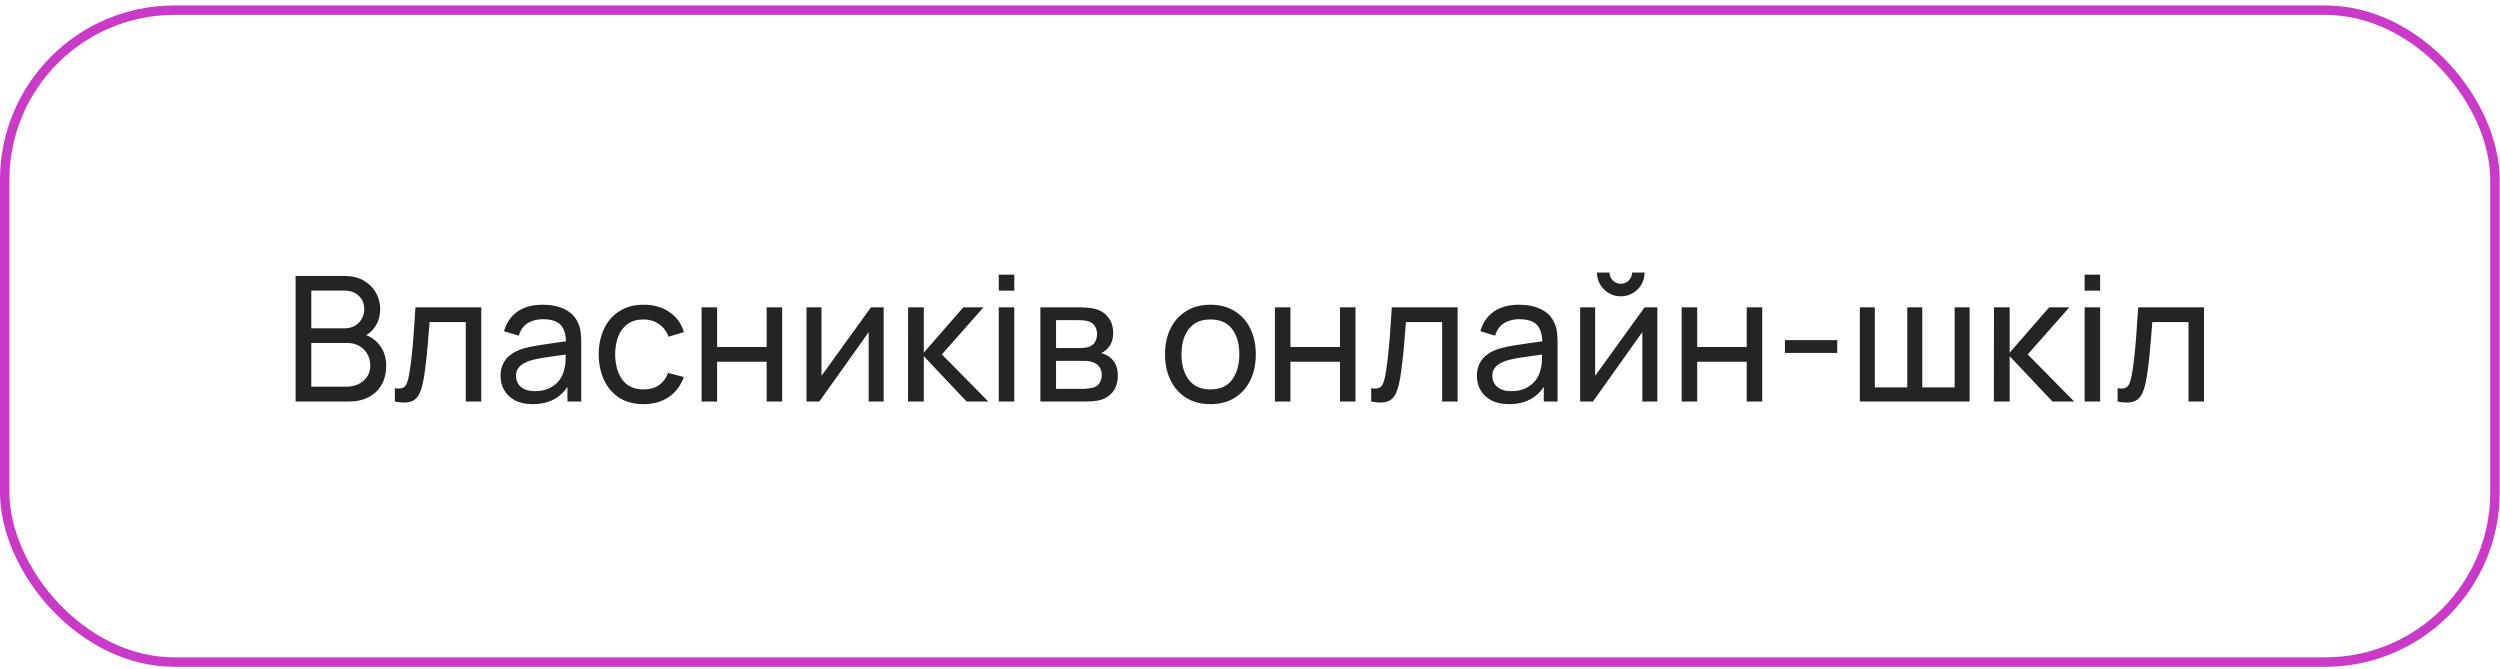
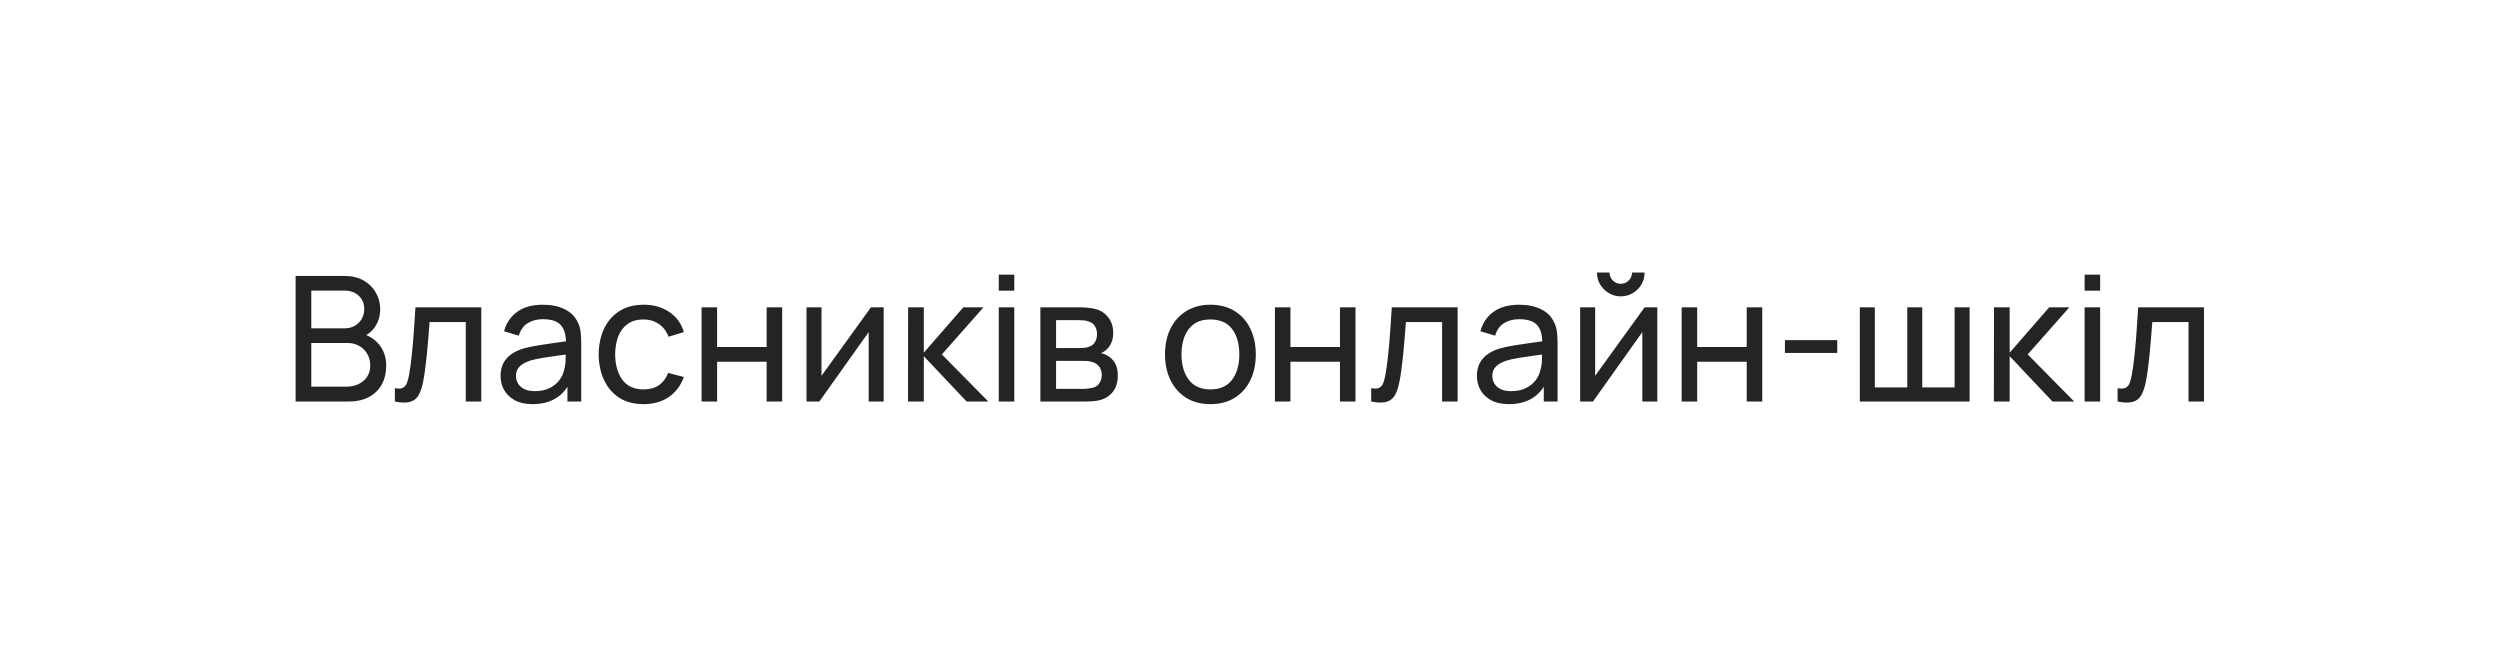
<svg xmlns="http://www.w3.org/2000/svg" width="344" height="92" viewBox="0 0 344 92" fill="none">
-   <rect x="0.65" y="1.4" width="342.658" height="89.7" rx="23.35" stroke="#CA39C8" stroke-width="1.3" />
-   <path d="M40.675 55.25V37.97H47.407C48.438 37.97 49.319 38.182 50.047 38.606C50.782 39.03 51.343 39.59 51.727 40.286C52.118 40.974 52.315 41.718 52.315 42.518C52.315 43.454 52.075 44.274 51.594 44.978C51.114 45.682 50.467 46.166 49.651 46.43L49.627 45.842C50.739 46.138 51.602 46.682 52.218 47.474C52.834 48.266 53.142 49.21 53.142 50.306C53.142 51.314 52.934 52.186 52.519 52.922C52.111 53.658 51.519 54.23 50.742 54.638C49.974 55.046 49.062 55.25 48.007 55.25H40.675ZM42.834 53.21H47.599C48.239 53.21 48.81 53.094 49.315 52.862C49.819 52.622 50.215 52.286 50.502 51.854C50.798 51.422 50.947 50.902 50.947 50.294C50.947 49.71 50.815 49.186 50.55 48.722C50.294 48.258 49.931 47.89 49.459 47.618C48.995 47.338 48.455 47.198 47.839 47.198H42.834V53.21ZM42.834 45.182H47.383C47.895 45.182 48.355 45.074 48.763 44.858C49.178 44.634 49.507 44.322 49.746 43.922C49.995 43.522 50.118 43.054 50.118 42.518C50.118 41.774 49.867 41.166 49.362 40.694C48.858 40.222 48.199 39.986 47.383 39.986H42.834V45.182ZM54.334 55.25V53.414C54.814 53.502 55.178 53.486 55.426 53.366C55.682 53.238 55.87 53.018 55.99 52.706C56.118 52.386 56.222 51.986 56.302 51.506C56.438 50.746 56.554 49.898 56.65 48.962C56.754 48.026 56.846 47.002 56.926 45.89C57.014 44.77 57.094 43.57 57.166 42.29H66.226V55.25H64.09V44.318H59.11C59.062 45.054 59.002 45.81 58.93 46.586C58.866 47.362 58.798 48.118 58.726 48.854C58.654 49.582 58.574 50.262 58.486 50.894C58.406 51.518 58.318 52.058 58.222 52.514C58.07 53.298 57.858 53.926 57.586 54.398C57.314 54.862 56.922 55.162 56.41 55.298C55.898 55.442 55.206 55.426 54.334 55.25ZM73.28 55.61C72.312 55.61 71.5 55.434 70.844 55.082C70.196 54.722 69.704 54.25 69.368 53.666C69.04 53.082 68.876 52.442 68.876 51.746C68.876 51.066 69.004 50.478 69.26 49.982C69.524 49.478 69.892 49.062 70.364 48.734C70.836 48.398 71.4 48.134 72.056 47.942C72.672 47.774 73.36 47.63 74.12 47.51C74.888 47.382 75.664 47.266 76.448 47.162C77.232 47.058 77.964 46.958 78.644 46.862L77.876 47.306C77.9 46.154 77.668 45.302 77.18 44.75C76.7 44.198 75.868 43.922 74.684 43.922C73.9 43.922 73.212 44.102 72.62 44.462C72.036 44.814 71.624 45.39 71.384 46.19L69.356 45.578C69.668 44.442 70.272 43.55 71.168 42.902C72.064 42.254 73.244 41.93 74.708 41.93C75.884 41.93 76.892 42.142 77.732 42.566C78.58 42.982 79.188 43.614 79.556 44.462C79.74 44.862 79.856 45.298 79.904 45.77C79.952 46.234 79.976 46.722 79.976 47.234V55.25H78.08V52.142L78.524 52.43C78.036 53.478 77.352 54.27 76.472 54.806C75.6 55.342 74.536 55.61 73.28 55.61ZM73.604 53.822C74.372 53.822 75.036 53.686 75.596 53.414C76.164 53.134 76.62 52.77 76.964 52.322C77.308 51.866 77.532 51.37 77.636 50.834C77.756 50.434 77.82 49.99 77.828 49.502C77.844 49.006 77.852 48.626 77.852 48.362L78.596 48.686C77.9 48.782 77.216 48.874 76.544 48.962C75.872 49.05 75.236 49.146 74.636 49.25C74.036 49.346 73.496 49.462 73.016 49.598C72.664 49.71 72.332 49.854 72.02 50.03C71.716 50.206 71.468 50.434 71.276 50.714C71.092 50.986 71 51.326 71 51.734C71 52.086 71.088 52.422 71.264 52.742C71.448 53.062 71.728 53.322 72.104 53.522C72.488 53.722 72.988 53.822 73.604 53.822ZM88.556 55.61C87.244 55.61 86.128 55.318 85.208 54.734C84.296 54.142 83.6 53.33 83.12 52.298C82.64 51.266 82.392 50.09 82.376 48.77C82.392 47.418 82.644 46.23 83.132 45.206C83.628 44.174 84.336 43.37 85.256 42.794C86.176 42.218 87.284 41.93 88.58 41.93C89.948 41.93 91.124 42.266 92.108 42.938C93.1 43.61 93.764 44.53 94.1 45.698L91.988 46.334C91.716 45.582 91.272 44.998 90.656 44.582C90.048 44.166 89.348 43.958 88.556 43.958C87.668 43.958 86.936 44.166 86.36 44.582C85.784 44.99 85.356 45.558 85.076 46.286C84.796 47.006 84.652 47.834 84.644 48.77C84.66 50.21 84.992 51.374 85.64 52.262C86.296 53.142 87.268 53.582 88.556 53.582C89.404 53.582 90.108 53.39 90.668 53.006C91.228 52.614 91.652 52.05 91.94 51.314L94.1 51.878C93.652 53.086 92.952 54.01 92 54.65C91.048 55.29 89.9 55.61 88.556 55.61ZM96.537 55.25V42.29H98.674V47.75H105.489V42.29H107.625V55.25H105.489V49.778H98.674V55.25H96.537ZM121.595 42.29V55.25H119.531V45.698L112.739 55.25H110.975V42.29H113.039V51.71L119.843 42.29H121.595ZM124.944 55.25L124.956 42.29H127.116V48.53L132.552 42.29H135.324L129.6 48.77L135.996 55.25H133.008L127.116 49.01V55.25H124.944ZM137.43 39.998V37.79H139.566V39.998H137.43ZM137.43 55.25V42.29H139.566V55.25H137.43ZM143.155 55.25V42.29H148.675C149.003 42.29 149.355 42.31 149.731 42.35C150.115 42.382 150.463 42.442 150.775 42.53C151.471 42.714 152.043 43.094 152.491 43.67C152.947 44.238 153.175 44.958 153.175 45.83C153.175 46.318 153.099 46.742 152.947 47.102C152.803 47.462 152.595 47.774 152.323 48.038C152.203 48.158 152.071 48.266 151.927 48.362C151.783 48.458 151.639 48.534 151.495 48.59C151.775 48.638 152.059 48.746 152.347 48.914C152.803 49.162 153.159 49.51 153.415 49.958C153.679 50.406 153.811 50.978 153.811 51.674C153.811 52.554 153.599 53.282 153.175 53.858C152.751 54.426 152.167 54.818 151.423 55.034C151.111 55.122 150.767 55.182 150.391 55.214C150.015 55.238 149.651 55.25 149.299 55.25H143.155ZM145.315 53.51H149.179C149.347 53.51 149.547 53.494 149.779 53.462C150.019 53.43 150.231 53.39 150.415 53.342C150.831 53.222 151.131 52.998 151.315 52.67C151.507 52.342 151.603 51.986 151.603 51.602C151.603 51.09 151.459 50.674 151.171 50.354C150.891 50.034 150.519 49.834 150.055 49.754C149.887 49.706 149.703 49.678 149.503 49.67C149.311 49.662 149.139 49.658 148.987 49.658H145.315V53.51ZM145.315 47.894H148.531C148.755 47.894 148.991 47.882 149.239 47.858C149.487 47.826 149.703 47.774 149.887 47.702C150.255 47.566 150.523 47.342 150.691 47.03C150.867 46.71 150.955 46.362 150.955 45.986C150.955 45.57 150.859 45.206 150.667 44.894C150.483 44.574 150.199 44.354 149.815 44.234C149.559 44.138 149.271 44.086 148.951 44.078C148.639 44.062 148.439 44.054 148.351 44.054H145.315V47.894ZM166.546 55.61C165.258 55.61 164.146 55.318 163.21 54.734C162.282 54.15 161.566 53.342 161.062 52.31C160.558 51.278 160.306 50.094 160.306 48.758C160.306 47.398 160.562 46.206 161.074 45.182C161.586 44.158 162.31 43.362 163.246 42.794C164.182 42.218 165.282 41.93 166.546 41.93C167.842 41.93 168.958 42.222 169.894 42.806C170.83 43.382 171.546 44.186 172.042 45.218C172.546 46.242 172.798 47.422 172.798 48.758C172.798 50.11 172.546 51.302 172.042 52.334C171.538 53.358 170.818 54.162 169.882 54.746C168.946 55.322 167.834 55.61 166.546 55.61ZM166.546 53.582C167.89 53.582 168.89 53.134 169.546 52.238C170.202 51.342 170.53 50.182 170.53 48.758C170.53 47.294 170.198 46.13 169.534 45.266C168.87 44.394 167.874 43.958 166.546 43.958C165.642 43.958 164.898 44.162 164.314 44.57C163.73 44.978 163.294 45.542 163.006 46.262C162.718 46.982 162.574 47.814 162.574 48.758C162.574 50.214 162.91 51.382 163.582 52.262C164.254 53.142 165.242 53.582 166.546 53.582ZM175.428 55.25V42.29H177.564V47.75H184.38V42.29H186.516V55.25H184.38V49.778H177.564V55.25H175.428ZM188.678 55.25V53.414C189.158 53.502 189.522 53.486 189.77 53.366C190.026 53.238 190.214 53.018 190.334 52.706C190.462 52.386 190.566 51.986 190.646 51.506C190.782 50.746 190.898 49.898 190.994 48.962C191.098 48.026 191.19 47.002 191.27 45.89C191.358 44.77 191.438 43.57 191.51 42.29H200.57V55.25H198.434V44.318H193.454C193.406 45.054 193.346 45.81 193.274 46.586C193.21 47.362 193.142 48.118 193.07 48.854C192.998 49.582 192.918 50.262 192.83 50.894C192.75 51.518 192.662 52.058 192.566 52.514C192.414 53.298 192.202 53.926 191.93 54.398C191.658 54.862 191.266 55.162 190.754 55.298C190.242 55.442 189.55 55.426 188.678 55.25ZM207.624 55.61C206.656 55.61 205.844 55.434 205.188 55.082C204.54 54.722 204.048 54.25 203.712 53.666C203.384 53.082 203.22 52.442 203.22 51.746C203.22 51.066 203.348 50.478 203.604 49.982C203.868 49.478 204.236 49.062 204.708 48.734C205.18 48.398 205.744 48.134 206.4 47.942C207.016 47.774 207.704 47.63 208.464 47.51C209.232 47.382 210.008 47.266 210.792 47.162C211.576 47.058 212.308 46.958 212.988 46.862L212.22 47.306C212.244 46.154 212.012 45.302 211.524 44.75C211.044 44.198 210.212 43.922 209.028 43.922C208.244 43.922 207.556 44.102 206.964 44.462C206.38 44.814 205.968 45.39 205.728 46.19L203.7 45.578C204.012 44.442 204.616 43.55 205.512 42.902C206.408 42.254 207.588 41.93 209.052 41.93C210.228 41.93 211.236 42.142 212.076 42.566C212.924 42.982 213.532 43.614 213.9 44.462C214.084 44.862 214.2 45.298 214.248 45.77C214.296 46.234 214.32 46.722 214.32 47.234V55.25H212.424V52.142L212.868 52.43C212.38 53.478 211.696 54.27 210.816 54.806C209.944 55.342 208.88 55.61 207.624 55.61ZM207.948 53.822C208.716 53.822 209.38 53.686 209.94 53.414C210.508 53.134 210.964 52.77 211.308 52.322C211.652 51.866 211.876 51.37 211.98 50.834C212.1 50.434 212.164 49.99 212.172 49.502C212.188 49.006 212.196 48.626 212.196 48.362L212.94 48.686C212.244 48.782 211.56 48.874 210.888 48.962C210.216 49.05 209.58 49.146 208.98 49.25C208.38 49.346 207.84 49.462 207.36 49.598C207.008 49.71 206.676 49.854 206.364 50.03C206.06 50.206 205.812 50.434 205.62 50.714C205.436 50.986 205.344 51.326 205.344 51.734C205.344 52.086 205.432 52.422 205.608 52.742C205.792 53.062 206.072 53.322 206.448 53.522C206.832 53.722 207.332 53.822 207.948 53.822ZM223.02 40.778C222.42 40.778 221.872 40.63 221.376 40.334C220.88 40.038 220.484 39.646 220.188 39.158C219.892 38.662 219.744 38.11 219.744 37.502H221.472C221.472 37.926 221.624 38.29 221.928 38.594C222.232 38.898 222.596 39.05 223.02 39.05C223.452 39.05 223.816 38.898 224.112 38.594C224.416 38.29 224.568 37.926 224.568 37.502H226.296C226.296 38.11 226.148 38.662 225.852 39.158C225.564 39.646 225.168 40.038 224.664 40.334C224.168 40.63 223.62 40.778 223.02 40.778ZM228.048 42.29V55.25H225.984V45.698L219.192 55.25H217.428V42.29H219.492V51.71L226.296 42.29H228.048ZM231.397 55.25V42.29H233.533V47.75H240.349V42.29H242.485V55.25H240.349V49.778H233.533V55.25H231.397ZM245.606 48.566V46.802H252.806V48.566H245.606ZM255.912 55.25V42.29H257.976V53.306H262.44V42.29H264.504V53.306H268.956V42.29H271.02V55.25H255.912ZM274.358 55.25L274.37 42.29H276.53V48.53L281.966 42.29H284.738L279.014 48.77L285.41 55.25H282.422L276.53 49.01V55.25H274.358ZM286.844 39.998V37.79H288.98V39.998H286.844ZM286.844 55.25V42.29H288.98V55.25H286.844ZM291.381 55.25V53.414C291.861 53.502 292.225 53.486 292.473 53.366C292.729 53.238 292.917 53.018 293.037 52.706C293.165 52.386 293.269 51.986 293.349 51.506C293.485 50.746 293.601 49.898 293.697 48.962C293.801 48.026 293.893 47.002 293.973 45.89C294.061 44.77 294.141 43.57 294.213 42.29H303.273V55.25H301.137V44.318H296.157C296.109 45.054 296.049 45.81 295.977 46.586C295.913 47.362 295.845 48.118 295.773 48.854C295.701 49.582 295.621 50.262 295.533 50.894C295.453 51.518 295.365 52.058 295.269 52.514C295.117 53.298 294.905 53.926 294.633 54.398C294.361 54.862 293.969 55.162 293.457 55.298C292.945 55.442 292.253 55.426 291.381 55.25Z" fill="#242424" />
+   <path d="M40.675 55.25V37.97H47.407C48.438 37.97 49.319 38.182 50.047 38.606C50.782 39.03 51.343 39.59 51.727 40.286C52.118 40.974 52.315 41.718 52.315 42.518C52.315 43.454 52.075 44.274 51.594 44.978C51.114 45.682 50.467 46.166 49.651 46.43L49.627 45.842C50.739 46.138 51.602 46.682 52.218 47.474C52.834 48.266 53.142 49.21 53.142 50.306C53.142 51.314 52.934 52.186 52.519 52.922C52.111 53.658 51.519 54.23 50.742 54.638C49.974 55.046 49.062 55.25 48.007 55.25H40.675ZM42.834 53.21H47.599C48.239 53.21 48.81 53.094 49.315 52.862C49.819 52.622 50.215 52.286 50.502 51.854C50.798 51.422 50.947 50.902 50.947 50.294C50.947 49.71 50.815 49.186 50.55 48.722C50.294 48.258 49.931 47.89 49.459 47.618C48.995 47.338 48.455 47.198 47.839 47.198H42.834V53.21ZM42.834 45.182H47.383C47.895 45.182 48.355 45.074 48.763 44.858C49.178 44.634 49.507 44.322 49.746 43.922C49.995 43.522 50.118 43.054 50.118 42.518C50.118 41.774 49.867 41.166 49.362 40.694C48.858 40.222 48.199 39.986 47.383 39.986H42.834V45.182ZM54.334 55.25V53.414C54.814 53.502 55.178 53.486 55.426 53.366C55.682 53.238 55.87 53.018 55.99 52.706C56.118 52.386 56.222 51.986 56.302 51.506C56.438 50.746 56.554 49.898 56.65 48.962C56.754 48.026 56.846 47.002 56.926 45.89C57.014 44.77 57.094 43.57 57.166 42.29H66.226V55.25H64.09V44.318H59.11C59.062 45.054 59.002 45.81 58.93 46.586C58.866 47.362 58.798 48.118 58.726 48.854C58.654 49.582 58.574 50.262 58.486 50.894C58.406 51.518 58.318 52.058 58.222 52.514C58.07 53.298 57.858 53.926 57.586 54.398C57.314 54.862 56.922 55.162 56.41 55.298C55.898 55.442 55.206 55.426 54.334 55.25ZM73.28 55.61C72.312 55.61 71.5 55.434 70.844 55.082C70.196 54.722 69.704 54.25 69.368 53.666C69.04 53.082 68.876 52.442 68.876 51.746C68.876 51.066 69.004 50.478 69.26 49.982C69.524 49.478 69.892 49.062 70.364 48.734C70.836 48.398 71.4 48.134 72.056 47.942C72.672 47.774 73.36 47.63 74.12 47.51C74.888 47.382 75.664 47.266 76.448 47.162C77.232 47.058 77.964 46.958 78.644 46.862L77.876 47.306C77.9 46.154 77.668 45.302 77.18 44.75C76.7 44.198 75.868 43.922 74.684 43.922C73.9 43.922 73.212 44.102 72.62 44.462C72.036 44.814 71.624 45.39 71.384 46.19L69.356 45.578C69.668 44.442 70.272 43.55 71.168 42.902C72.064 42.254 73.244 41.93 74.708 41.93C75.884 41.93 76.892 42.142 77.732 42.566C78.58 42.982 79.188 43.614 79.556 44.462C79.74 44.862 79.856 45.298 79.904 45.77C79.952 46.234 79.976 46.722 79.976 47.234V55.25H78.08V52.142L78.524 52.43C78.036 53.478 77.352 54.27 76.472 54.806C75.6 55.342 74.536 55.61 73.28 55.61ZM73.604 53.822C74.372 53.822 75.036 53.686 75.596 53.414C76.164 53.134 76.62 52.77 76.964 52.322C77.308 51.866 77.532 51.37 77.636 50.834C77.756 50.434 77.82 49.99 77.828 49.502C77.844 49.006 77.852 48.626 77.852 48.362L78.596 48.686C77.9 48.782 77.216 48.874 76.544 48.962C75.872 49.05 75.236 49.146 74.636 49.25C74.036 49.346 73.496 49.462 73.016 49.598C72.664 49.71 72.332 49.854 72.02 50.03C71.716 50.206 71.468 50.434 71.276 50.714C71.092 50.986 71 51.326 71 51.734C71 52.086 71.088 52.422 71.264 52.742C71.448 53.062 71.728 53.322 72.104 53.522C72.488 53.722 72.988 53.822 73.604 53.822ZM88.556 55.61C87.244 55.61 86.128 55.318 85.208 54.734C84.296 54.142 83.6 53.33 83.12 52.298C82.64 51.266 82.392 50.09 82.376 48.77C82.392 47.418 82.644 46.23 83.132 45.206C83.628 44.174 84.336 43.37 85.256 42.794C86.176 42.218 87.284 41.93 88.58 41.93C89.948 41.93 91.124 42.266 92.108 42.938C93.1 43.61 93.764 44.53 94.1 45.698L91.988 46.334C91.716 45.582 91.272 44.998 90.656 44.582C90.048 44.166 89.348 43.958 88.556 43.958C87.668 43.958 86.936 44.166 86.36 44.582C85.784 44.99 85.356 45.558 85.076 46.286C84.796 47.006 84.652 47.834 84.644 48.77C84.66 50.21 84.992 51.374 85.64 52.262C86.296 53.142 87.268 53.582 88.556 53.582C89.404 53.582 90.108 53.39 90.668 53.006C91.228 52.614 91.652 52.05 91.94 51.314L94.1 51.878C93.652 53.086 92.952 54.01 92 54.65C91.048 55.29 89.9 55.61 88.556 55.61ZM96.537 55.25V42.29H98.674V47.75H105.489V42.29H107.625V55.25H105.489V49.778H98.674V55.25H96.537ZM121.595 42.29V55.25H119.531V45.698L112.739 55.25H110.975V42.29H113.039V51.71L119.843 42.29H121.595ZM124.944 55.25L124.956 42.29H127.116V48.53L132.552 42.29H135.324L129.6 48.77L135.996 55.25H133.008L127.116 49.01V55.25H124.944ZM137.43 39.998V37.79H139.566V39.998H137.43ZM137.43 55.25V42.29H139.566V55.25H137.43ZM143.155 55.25V42.29H148.675C149.003 42.29 149.355 42.31 149.731 42.35C150.115 42.382 150.463 42.442 150.775 42.53C151.471 42.714 152.043 43.094 152.491 43.67C152.947 44.238 153.175 44.958 153.175 45.83C153.175 46.318 153.099 46.742 152.947 47.102C152.803 47.462 152.595 47.774 152.323 48.038C152.203 48.158 152.071 48.266 151.927 48.362C151.783 48.458 151.639 48.534 151.495 48.59C151.775 48.638 152.059 48.746 152.347 48.914C152.803 49.162 153.159 49.51 153.415 49.958C153.679 50.406 153.811 50.978 153.811 51.674C153.811 52.554 153.599 53.282 153.175 53.858C152.751 54.426 152.167 54.818 151.423 55.034C151.111 55.122 150.767 55.182 150.391 55.214C150.015 55.238 149.651 55.25 149.299 55.25H143.155ZM145.315 53.51H149.179C149.347 53.51 149.547 53.494 149.779 53.462C150.019 53.43 150.231 53.39 150.415 53.342C150.831 53.222 151.131 52.998 151.315 52.67C151.507 52.342 151.603 51.986 151.603 51.602C151.603 51.09 151.459 50.674 151.171 50.354C150.891 50.034 150.519 49.834 150.055 49.754C149.887 49.706 149.703 49.678 149.503 49.67C149.311 49.662 149.139 49.658 148.987 49.658H145.315V53.51ZM145.315 47.894H148.531C148.755 47.894 148.991 47.882 149.239 47.858C149.487 47.826 149.703 47.774 149.887 47.702C150.255 47.566 150.523 47.342 150.691 47.03C150.867 46.71 150.955 46.362 150.955 45.986C150.955 45.57 150.859 45.206 150.667 44.894C150.483 44.574 150.199 44.354 149.815 44.234C149.559 44.138 149.271 44.086 148.951 44.078C148.639 44.062 148.439 44.054 148.351 44.054H145.315V47.894ZM166.546 55.61C165.258 55.61 164.146 55.318 163.21 54.734C162.282 54.15 161.566 53.342 161.062 52.31C160.558 51.278 160.306 50.094 160.306 48.758C160.306 47.398 160.562 46.206 161.074 45.182C161.586 44.158 162.31 43.362 163.246 42.794C164.182 42.218 165.282 41.93 166.546 41.93C167.842 41.93 168.958 42.222 169.894 42.806C170.83 43.382 171.546 44.186 172.042 45.218C172.546 46.242 172.798 47.422 172.798 48.758C172.798 50.11 172.546 51.302 172.042 52.334C171.538 53.358 170.818 54.162 169.882 54.746C168.946 55.322 167.834 55.61 166.546 55.61ZM166.546 53.582C167.89 53.582 168.89 53.134 169.546 52.238C170.202 51.342 170.53 50.182 170.53 48.758C170.53 47.294 170.198 46.13 169.534 45.266C168.87 44.394 167.874 43.958 166.546 43.958C165.642 43.958 164.898 44.162 164.314 44.57C163.73 44.978 163.294 45.542 163.006 46.262C162.718 46.982 162.574 47.814 162.574 48.758C162.574 50.214 162.91 51.382 163.582 52.262C164.254 53.142 165.242 53.582 166.546 53.582ZM175.428 55.25V42.29H177.564V47.75H184.38V42.29H186.516V55.25H184.38V49.778H177.564V55.25H175.428ZM188.678 55.25V53.414C189.158 53.502 189.522 53.486 189.77 53.366C190.026 53.238 190.214 53.018 190.334 52.706C190.462 52.386 190.566 51.986 190.646 51.506C190.782 50.746 190.898 49.898 190.994 48.962C191.098 48.026 191.19 47.002 191.27 45.89C191.358 44.77 191.438 43.57 191.51 42.29H200.57V55.25H198.434V44.318H193.454C193.406 45.054 193.346 45.81 193.274 46.586C193.21 47.362 193.142 48.118 193.07 48.854C192.998 49.582 192.918 50.262 192.83 50.894C192.75 51.518 192.662 52.058 192.566 52.514C192.414 53.298 192.202 53.926 191.93 54.398C191.658 54.862 191.266 55.162 190.754 55.298C190.242 55.442 189.55 55.426 188.678 55.25ZM207.624 55.61C206.656 55.61 205.844 55.434 205.188 55.082C204.54 54.722 204.048 54.25 203.712 53.666C203.384 53.082 203.22 52.442 203.22 51.746C203.22 51.066 203.348 50.478 203.604 49.982C203.868 49.478 204.236 49.062 204.708 48.734C205.18 48.398 205.744 48.134 206.4 47.942C207.016 47.774 207.704 47.63 208.464 47.51C209.232 47.382 210.008 47.266 210.792 47.162C211.576 47.058 212.308 46.958 212.988 46.862L212.22 47.306C212.244 46.154 212.012 45.302 211.524 44.75C211.044 44.198 210.212 43.922 209.028 43.922C208.244 43.922 207.556 44.102 206.964 44.462C206.38 44.814 205.968 45.39 205.728 46.19L203.7 45.578C204.012 44.442 204.616 43.55 205.512 42.902C206.408 42.254 207.588 41.93 209.052 41.93C210.228 41.93 211.236 42.142 212.076 42.566C212.924 42.982 213.532 43.614 213.9 44.462C214.084 44.862 214.2 45.298 214.248 45.77C214.296 46.234 214.32 46.722 214.32 47.234V55.25H212.424V52.142L212.868 52.43C212.38 53.478 211.696 54.27 210.816 54.806C209.944 55.342 208.88 55.61 207.624 55.61ZM207.948 53.822C208.716 53.822 209.38 53.686 209.94 53.414C210.508 53.134 210.964 52.77 211.308 52.322C211.652 51.866 211.876 51.37 211.98 50.834C212.1 50.434 212.164 49.99 212.172 49.502C212.188 49.006 212.196 48.626 212.196 48.362L212.94 48.686C212.244 48.782 211.56 48.874 210.888 48.962C210.216 49.05 209.58 49.146 208.98 49.25C208.38 49.346 207.84 49.462 207.36 49.598C207.008 49.71 206.676 49.854 206.364 50.03C206.06 50.206 205.812 50.434 205.62 50.714C205.436 50.986 205.344 51.326 205.344 51.734C205.344 52.086 205.432 52.422 205.608 52.742C205.792 53.062 206.072 53.322 206.448 53.522C206.832 53.722 207.332 53.822 207.948 53.822ZM223.02 40.778C222.42 40.778 221.872 40.63 221.376 40.334C220.88 40.038 220.484 39.646 220.188 39.158C219.892 38.662 219.744 38.11 219.744 37.502H221.472C221.472 37.926 221.624 38.29 221.928 38.594C222.232 38.898 222.596 39.05 223.02 39.05C223.452 39.05 223.816 38.898 224.112 38.594C224.416 38.29 224.568 37.926 224.568 37.502H226.296C226.296 38.11 226.148 38.662 225.852 39.158C225.564 39.646 225.168 40.038 224.664 40.334C224.168 40.63 223.62 40.778 223.02 40.778ZM228.048 42.29V55.25H225.984V45.698L219.192 55.25H217.428V42.29H219.492V51.71L226.296 42.29H228.048M231.397 55.25V42.29H233.533V47.75H240.349V42.29H242.485V55.25H240.349V49.778H233.533V55.25H231.397ZM245.606 48.566V46.802H252.806V48.566H245.606ZM255.912 55.25V42.29H257.976V53.306H262.44V42.29H264.504V53.306H268.956V42.29H271.02V55.25H255.912ZM274.358 55.25L274.37 42.29H276.53V48.53L281.966 42.29H284.738L279.014 48.77L285.41 55.25H282.422L276.53 49.01V55.25H274.358ZM286.844 39.998V37.79H288.98V39.998H286.844ZM286.844 55.25V42.29H288.98V55.25H286.844ZM291.381 55.25V53.414C291.861 53.502 292.225 53.486 292.473 53.366C292.729 53.238 292.917 53.018 293.037 52.706C293.165 52.386 293.269 51.986 293.349 51.506C293.485 50.746 293.601 49.898 293.697 48.962C293.801 48.026 293.893 47.002 293.973 45.89C294.061 44.77 294.141 43.57 294.213 42.29H303.273V55.25H301.137V44.318H296.157C296.109 45.054 296.049 45.81 295.977 46.586C295.913 47.362 295.845 48.118 295.773 48.854C295.701 49.582 295.621 50.262 295.533 50.894C295.453 51.518 295.365 52.058 295.269 52.514C295.117 53.298 294.905 53.926 294.633 54.398C294.361 54.862 293.969 55.162 293.457 55.298C292.945 55.442 292.253 55.426 291.381 55.25Z" fill="#242424" />
</svg>